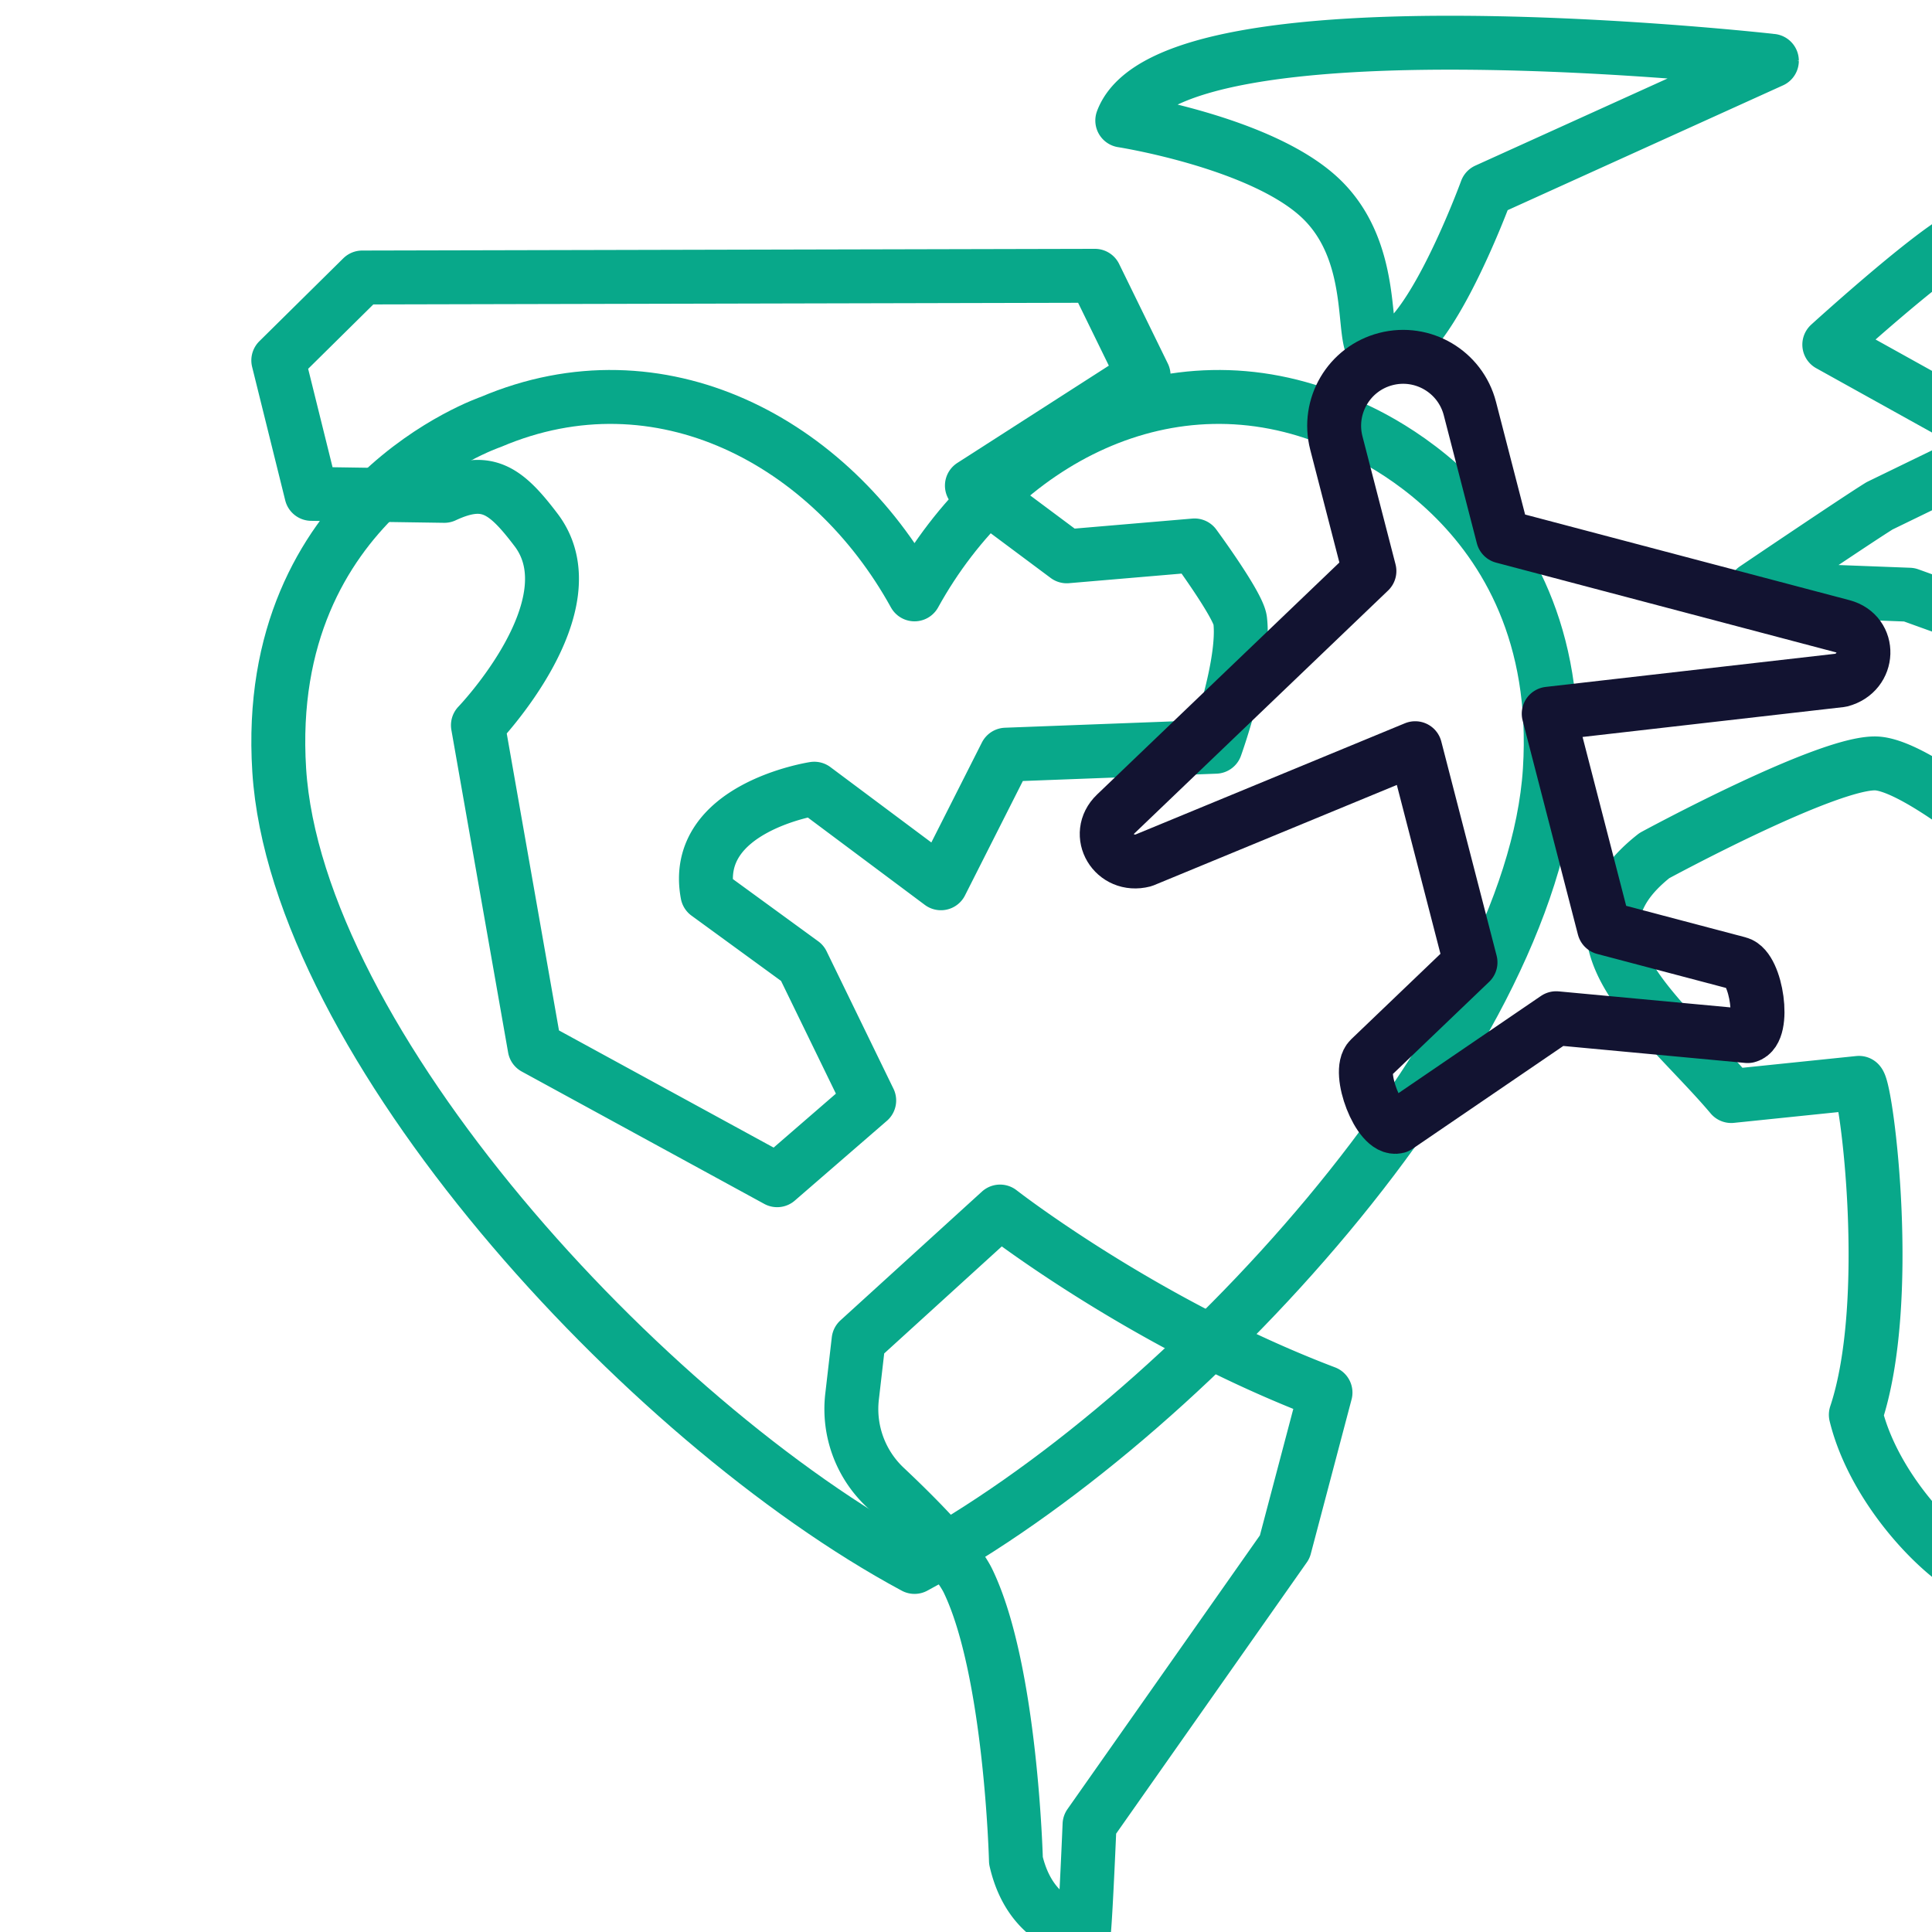
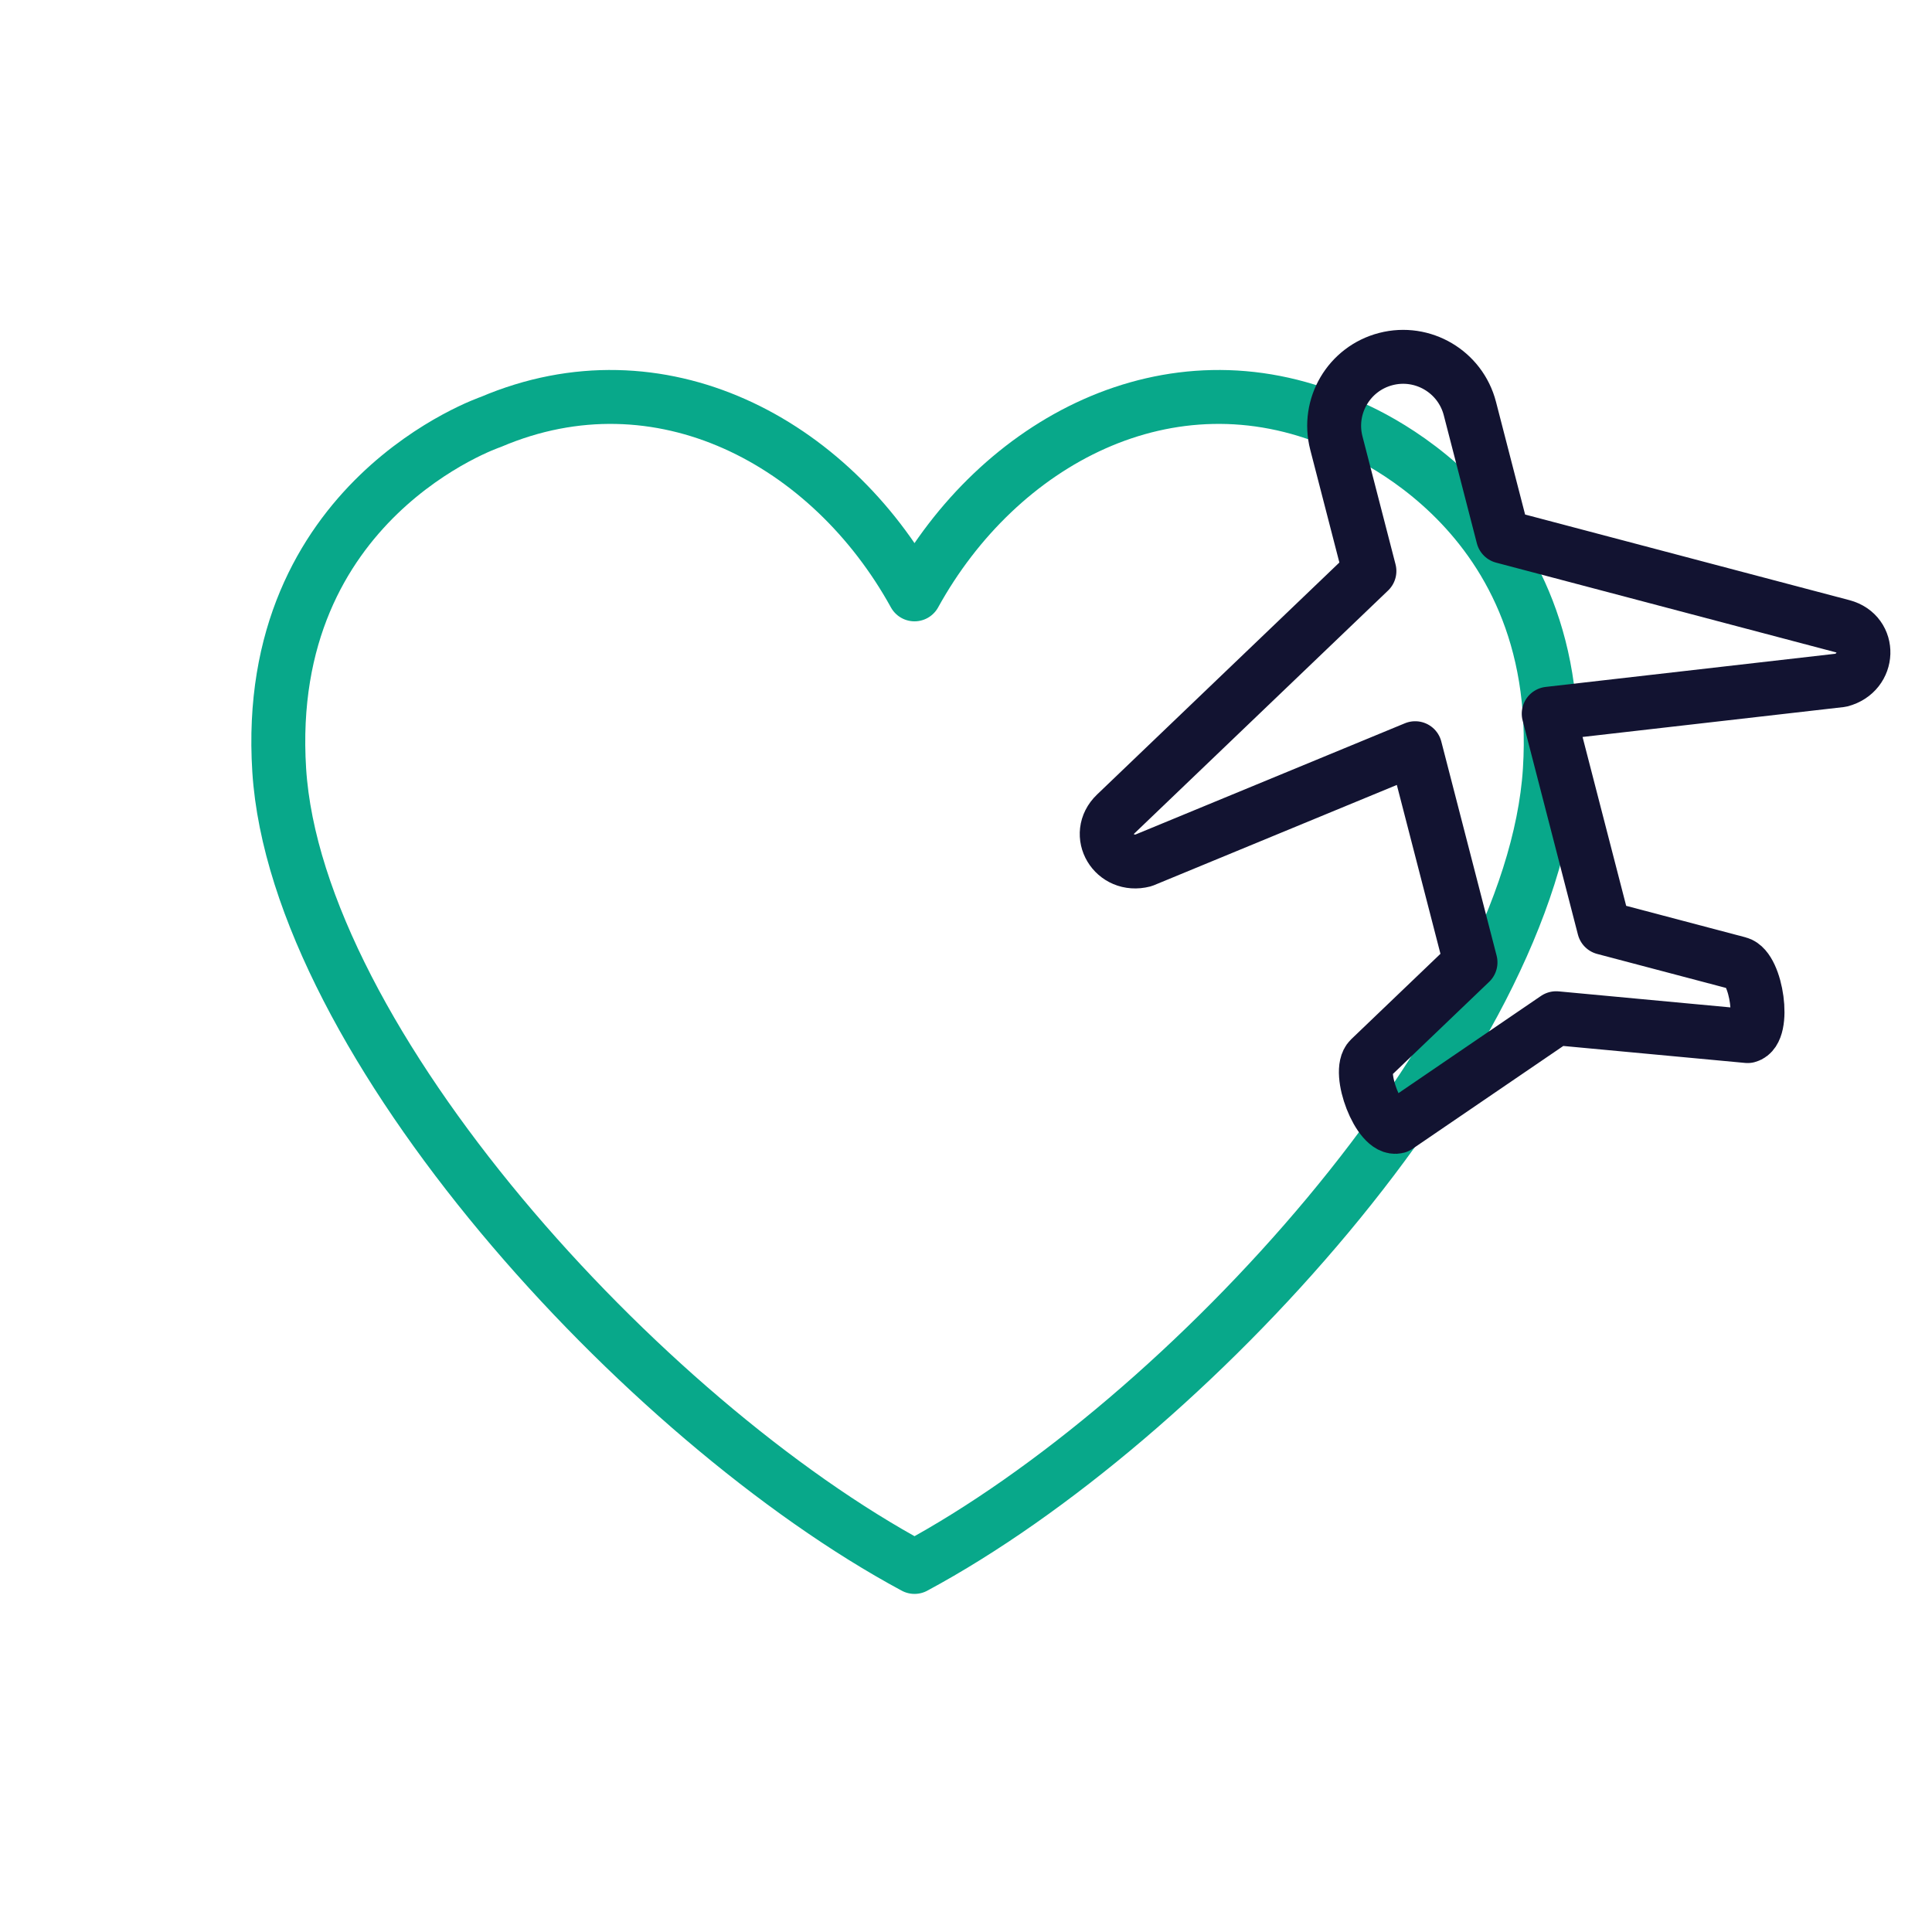
<svg xmlns="http://www.w3.org/2000/svg" width="430" height="430" viewbox="0 0 430 430">
  <g clip-path="url(#i)" id="gid1">
    <g clip-path="url(#j)" style="display:block" id="gid2">
      <g clip-path="url(#k)" mask="url(#l)" style="display:block" id="gid3">
        <g fill="none" stroke="#08A88A" stroke-linecap="round" stroke-linejoin="round" stroke-width="12" mask="url(#o)" style="display:block" id="gid4">
-           <path d="m295.012 309.943-9.071 34.347-43.445 61.807s-.801 19.152-1.251 23.883c-8.194-1.888-13.18-7.424-15.129-15.88 0 0-1.073-42.317-10.649-62.202-2.555-5.305-11.497-14.318-18.447-20.856a23.94 23.94 0 0 1-7.378-20.191l1.45-12.542 31.489-28.659s31.922 24.908 72.431 40.293zm-101.556-65.014-20.488 17.749-53.967-29.455-12.632-71.806s25.674-26.695 12.943-43.472c-6.813-8.977-10.973-11.986-20.424-7.582l-29.582-.443-7.367-29.705 18.683-18.454 163.071-.378 10.835 22.161-38.214 24.537 21.112 15.738 28.44-2.423s9.737 13.226 10.152 16.66c1.179 9.757-5.474 28.142-5.474 28.142l-46.651 1.766-14.473 28.623-28.19-21.049s-27.377 4.179-23.787 23.407l21.134 15.406 14.879 30.578zm253.341-146.19-28.46 13.835c-5.052 3.116-27.759 18.474-27.759 18.474l34.362 1.314 53.251 19.206-13.488 31.735s-14.639 6.46-23.94-.544c-5.084-3.829-16.423-12.184-22.756-12.815-10.211-1.018-49.805 20.487-49.805 20.487-23.09 18.169 2.4 36.037 17.113 53.51l28.428-2.932c1.776 1.979 7.712 48.644-.697 73.87 4.597 18.846 23.581 36.705 30.986 36.705 12.66 0 63.396-99.299 69.13-114.621l-28.626-4.368 21.6-36.431 9.23-32.825c12.09 10.001 40.822 28.822 50.285 56.375l13.615 1.244s5.572-34.607 23.677-35.069c4.687-.12 38.133 35.81 38.133 35.81s7.364-3.646 11.212-7.494c4.683-4.683-3.115-28.123-3.115-28.123s13.412-75.296 28.741-76.119l35.802-1.959c3.706 1.692 24.697-30.948 21.588-32.698-43.625-24.552-75.212-3.25-184.433-15.945-6.927-.805-18.207 18.702-18.207 18.702l-40.743 11.211-11.69-33.429-43.699-2.973c-8.064 4.411-29.391 23.831-29.391 23.831l39.656 22.036zM249.783 26.825s30.822 4.805 44.027 17.203c13.205 12.398 8.79 32.387 12.403 33.946 10.031 4.329 24.619-35.645 24.619-35.645l63.529-28.795S260.438-1.608 249.783 26.825zm511.688 325.872-23.224-25.093-44.704 34.472c-14.538 2.964-30.028 15.397-30.773 30.215l-1.404 27.943 57.66-13.347 11.218 16.134a25.62 25.62 0 0 0 22.725 10.94l13.841-.914 28.632-39.229a13.561 13.561 0 0 0 .713-14.909l-12.528-21.14-2.936-31.5-19.22 26.428z" class="secondary" id="pid1" />
-           <path d="m608.784 240.124-5.339 8.809 28.297 38.707 58.994 18.152 19.754-1.335-67.537-26.16-34.169-38.173zm426.228 69.819-9.071 34.347-43.445 61.807s-.801 19.152-1.251 23.883c-8.194-1.888-13.18-7.424-15.129-15.88 0 0-1.073-42.317-10.649-62.202-2.555-5.305-11.497-14.318-18.447-20.856a23.94 23.94 0 0 1-7.378-20.191l1.45-12.542 31.489-28.659s31.922 24.908 72.431 40.293zm-101.556-65.014-20.488 17.749-53.967-29.455-12.632-71.806s25.674-26.695 12.943-43.472c-6.813-8.977-10.973-11.986-20.424-7.582l-29.582-.443-7.367-29.705 18.683-18.454 163.071-.378 10.835 22.161-38.214 24.537 21.112 15.738 28.44-2.423s9.737 13.226 10.152 16.66c1.179 9.757-5.474 28.142-5.474 28.142l-46.651 1.766-14.473 28.623-28.19-21.049s-27.377 4.179-23.787 23.407l21.134 15.406 14.879 30.578zm253.341-146.19-28.46 13.835c-5.052 3.116-27.759 18.474-27.759 18.474l34.362 1.314 53.251 19.206-13.488 31.735s-14.639 6.46-23.94-.544c-5.084-3.829-16.423-12.184-22.756-12.815-10.211-1.018-49.805 20.487-49.805 20.487-23.09 18.169 2.4 36.037 17.113 53.51l28.428-2.932c1.776 1.979 7.712 48.644-.697 73.87 4.597 18.846 23.581 36.705 30.986 36.705 12.66 0 63.396-99.299 69.13-114.621l-28.626-4.368 21.6-36.431 9.23-32.825c12.09 10.001 40.822 28.822 50.285 56.375l13.615 1.244s5.572-34.607 23.677-35.069c4.687-.12 38.133 35.81 38.133 35.81s7.364-3.646 11.212-7.494c4.683-4.683-3.115-28.123-3.115-28.123s13.412-75.296 28.741-76.119l35.802-1.959c3.706 1.692 24.697-30.948 21.588-32.698-43.625-24.552-75.212-3.25-184.433-15.945-6.927-.805-18.207 18.702-18.207 18.702l-40.743 11.211-11.69-33.429-43.699-2.973c-8.064 4.411-29.391 23.831-29.391 23.831l39.656 22.036zM989.783 26.825s30.822 4.805 44.027 17.203c13.205 12.398 8.79 32.387 12.403 33.946 10.031 4.329 24.619-35.645 24.619-35.645l63.529-28.795S1000.438-1.608 989.783 26.825zm511.688 325.872-23.224-25.093-44.704 34.472c-14.538 2.964-30.028 15.397-30.773 30.215l-1.404 27.943 57.66-13.347 11.218 16.134a25.62 25.62 0 0 0 22.725 10.94l13.841-.914 28.632-39.229a13.561 13.561 0 0 0 .713-14.909l-12.528-21.14-2.936-31.5-19.22 26.428z" class="secondary" id="pid2" />
-           <path d="m1348.784 240.124-5.339 8.809 28.297 38.707 58.994 18.152 19.754-1.335-67.537-26.16-34.169-38.173z" class="secondary" id="pid3" />
-         </g>
+           </g>
        <path fill="none" stroke="#08A88A" stroke-linecap="round" stroke-linejoin="round" stroke-width="12" d="M203.542 132.289c18.736-33.971 56.634-54.427 94.305-38.376 0 0 50.918 17.227 47.093 77.506-3.825 60.279-80.799 144.74-141.398 177.333m0-216.463c-18.736-33.971-56.633-54.427-94.304-38.376 0 0-50.918 17.227-47.093 77.506 3.825 60.279 80.798 144.74 141.397 177.333" class="secondary" style="display:block" id="pid4" />
      </g>
      <path fill="none" stroke="#121331" stroke-linecap="round" stroke-linejoin="round" stroke-width="12" d="m129.954-92.809 67.848 38.839c5.743 3.29 3.225 11.575-3.503 11.514l-64.712-9.635-.444 49.227 26.906 15.399c3.572 2.044 1.915 16.18-2.258 16.142l-40.145-14.875-40.407 14.149c-4.173-.038-5.574-14.201-1.966-16.18L98.451-3.14l.444-49.228L34.019-43.9c-6.728-.061-9.097-8.389-3.295-11.575l68.537-37.611.265-29.425c.076-8.475 7.01-15.284 15.485-15.208 0 0 0 0 0 0 8.475.076 15.284 7.01 15.208 15.485l-.265 29.425z" class="primary" style="display:block" transform="rotate(-15 1038.26 -763.565)" id="pid5" />
    </g>
  </g>
</svg>